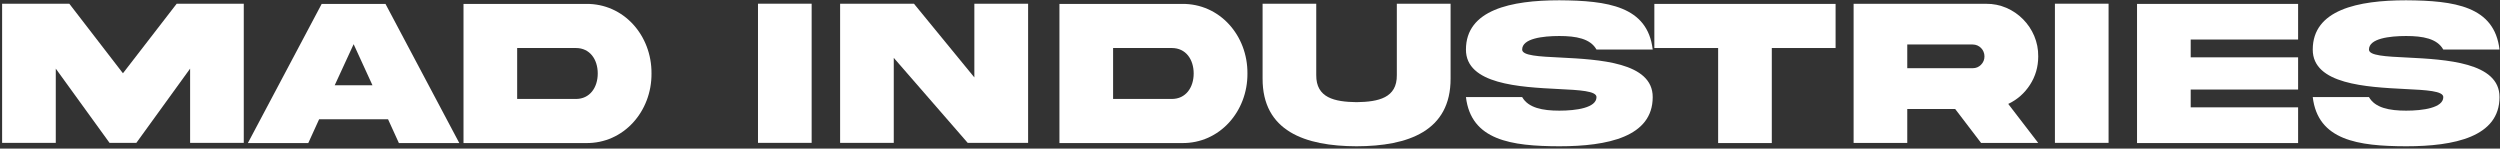
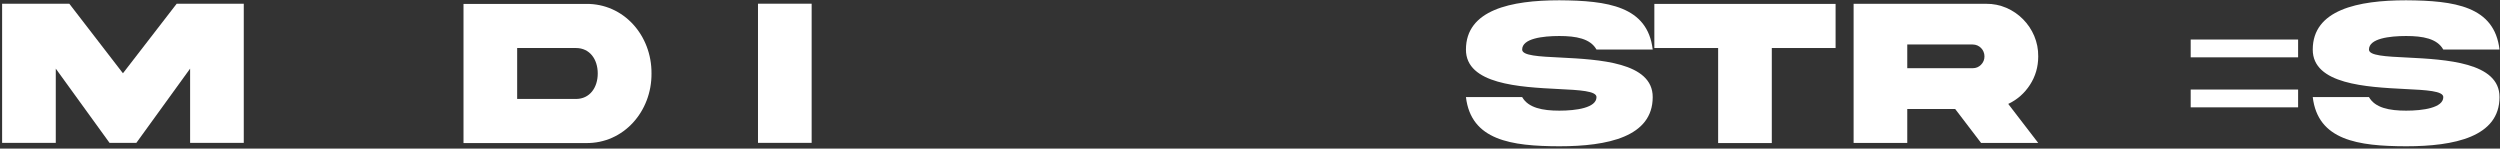
<svg xmlns="http://www.w3.org/2000/svg" fill="none" viewBox="0 0 959 57" height="57" width="959">
  <rect x="0" y="0" width="959" height="57" fill="#333333" stroke="none" />
  <path fill="white" d="M0.812 54.799V1.42H26.579L47.161 28.109L67.782 1.42H93.51V54.799H72.928V26.322L52.306 54.799H42.016L21.394 26.322V54.799H0.812Z" />
-   <path fill="white" d="M135.655 16.949L128.389 32.717H142.882L135.655 16.949ZM95.081 54.878L123.4 1.499H147.871L176.191 54.878H153.016L148.853 45.743H122.418L118.255 54.878H95.081Z" />
  <path fill="white" d="M229.295 28.189C229.295 22.787 226.27 18.419 220.929 18.419H198.383V37.959H220.929C226.27 37.959 229.295 33.55 229.295 28.189ZM177.801 1.499H224.778C239.272 1.301 250.034 13.613 249.916 28.189C250.034 42.685 239.272 55.077 224.778 54.878H177.801V1.499Z" />
  <path fill="white" d="M290.766 1.42H311.347V54.799H290.766V1.42Z" />
-   <path fill="white" d="M373.761 29.698V1.42H394.382V54.799H371.208L342.849 22.192V54.799H322.267V1.42H350.587L373.761 29.698Z" />
-   <path fill="white" d="M457.895 28.189C457.895 22.787 454.871 18.419 449.529 18.419H426.983V37.959H449.529C454.871 37.959 457.895 33.55 457.895 28.189ZM406.401 1.499H453.378C467.872 1.301 478.634 13.613 478.516 28.189C478.634 42.685 467.872 55.077 453.378 54.878H406.401V1.499Z" />
-   <path fill="white" d="M535.823 28.785V1.42H556.445V30.095C556.523 50.271 540.183 56.07 520.387 56.109C500.591 56.07 484.251 50.271 484.329 30.095V1.42H504.911V28.785C504.833 37.562 511.942 39.071 520.387 39.19C528.793 39.071 535.941 37.562 535.823 28.785Z" />
  <path fill="white" d="M583.9 19.014C583.9 21.358 590.303 21.675 598.59 22.073C613.32 22.827 634.019 23.86 633.98 37.244C633.98 52.495 616.698 56.109 598.158 56.109C579.658 56.07 564.3 53.806 562.336 37.244H583.9C586.257 41.375 591.717 42.447 598.158 42.447C604.561 42.447 612.416 41.375 612.416 37.244C612.416 34.901 606.014 34.543 597.726 34.146C582.997 33.392 562.297 32.359 562.336 19.014C562.336 3.763 579.619 0.109 598.158 0.109C616.658 0.229 632.016 2.333 633.98 19.014H612.416C610.06 14.804 604.6 13.812 598.158 13.812C591.756 13.812 583.9 14.765 583.9 19.014Z" />
  <path fill="white" d="M679.661 54.878H659.079V18.419H634.609V1.499H704.131V18.419H679.661V54.878Z" />
  <path fill="white" d="M711.044 1.46H761.91C772.79 1.341 782.02 10.595 781.863 21.636C781.863 25.647 780.803 29.301 778.682 32.558C776.6 35.775 773.811 38.237 770.355 39.865L781.863 54.839H759.946L750.009 41.812H731.626V54.839H711.044V1.46ZM756.725 17.068H731.626V26.163H756.725C757.982 26.163 759.043 25.726 759.907 24.853C760.81 23.939 761.242 22.867 761.242 21.636C761.242 19.094 759.239 17.068 756.725 17.068Z" />
-   <path fill="white" d="M788.266 1.42H808.848V54.799H788.266V1.42Z" />
-   <path fill="white" d="M819.767 54.878V1.499H881.552V15.162H840.349V21.993H881.552V34.345H840.349V41.176H881.552V54.878H819.767Z" />
+   <path fill="white" d="M819.767 54.878H881.552V15.162H840.349V21.993H881.552V34.345H840.349V41.176H881.552V54.878H819.767Z" />
  <path fill="white" d="M908.732 19.014C908.732 21.358 915.135 21.675 923.423 22.073C938.152 22.827 958.852 23.86 958.812 37.244C958.812 52.495 941.53 56.109 922.991 56.109C904.49 56.07 889.133 53.806 887.169 37.244H908.732C911.089 41.375 916.549 42.447 922.991 42.447C929.393 42.447 937.249 41.375 937.249 37.244C937.249 34.901 930.846 34.543 922.558 34.146C907.829 33.392 887.129 32.359 887.169 19.014C887.169 3.763 904.451 0.109 922.991 0.109C941.491 0.229 956.849 2.333 958.812 19.014H937.249C934.892 14.804 929.432 13.812 922.991 13.812C916.588 13.812 908.732 14.765 908.732 19.014Z" />
</svg>